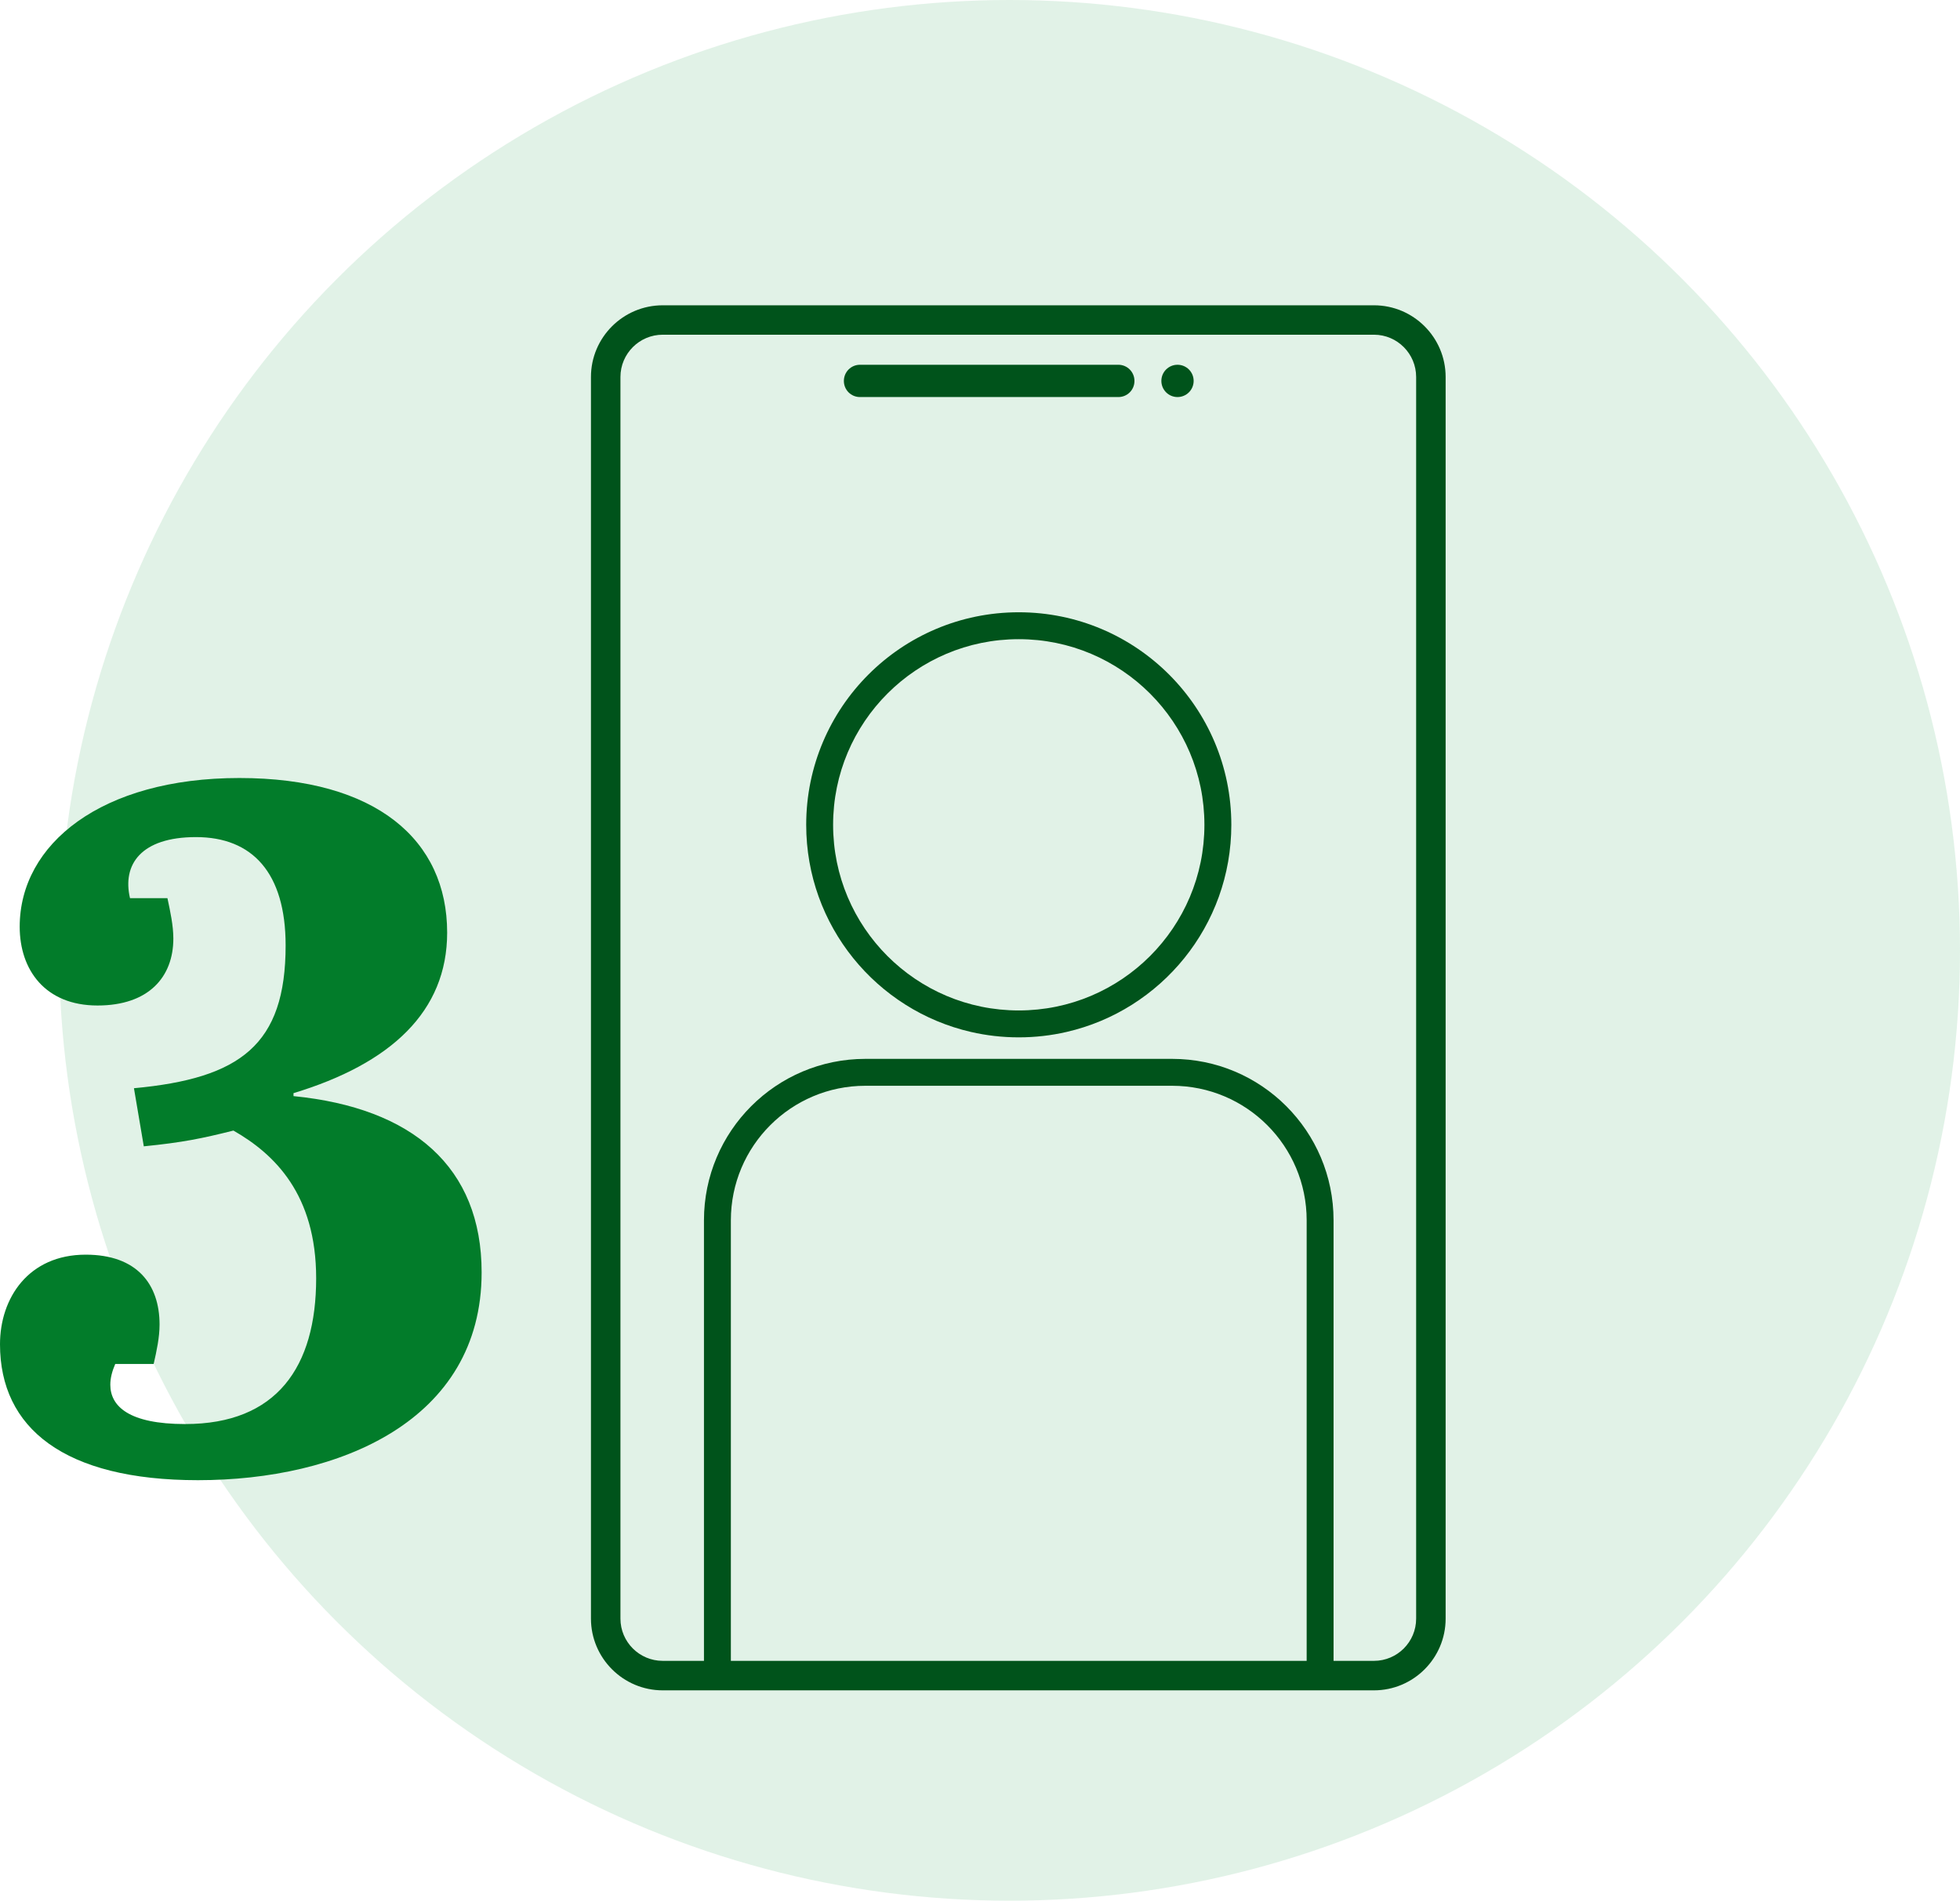
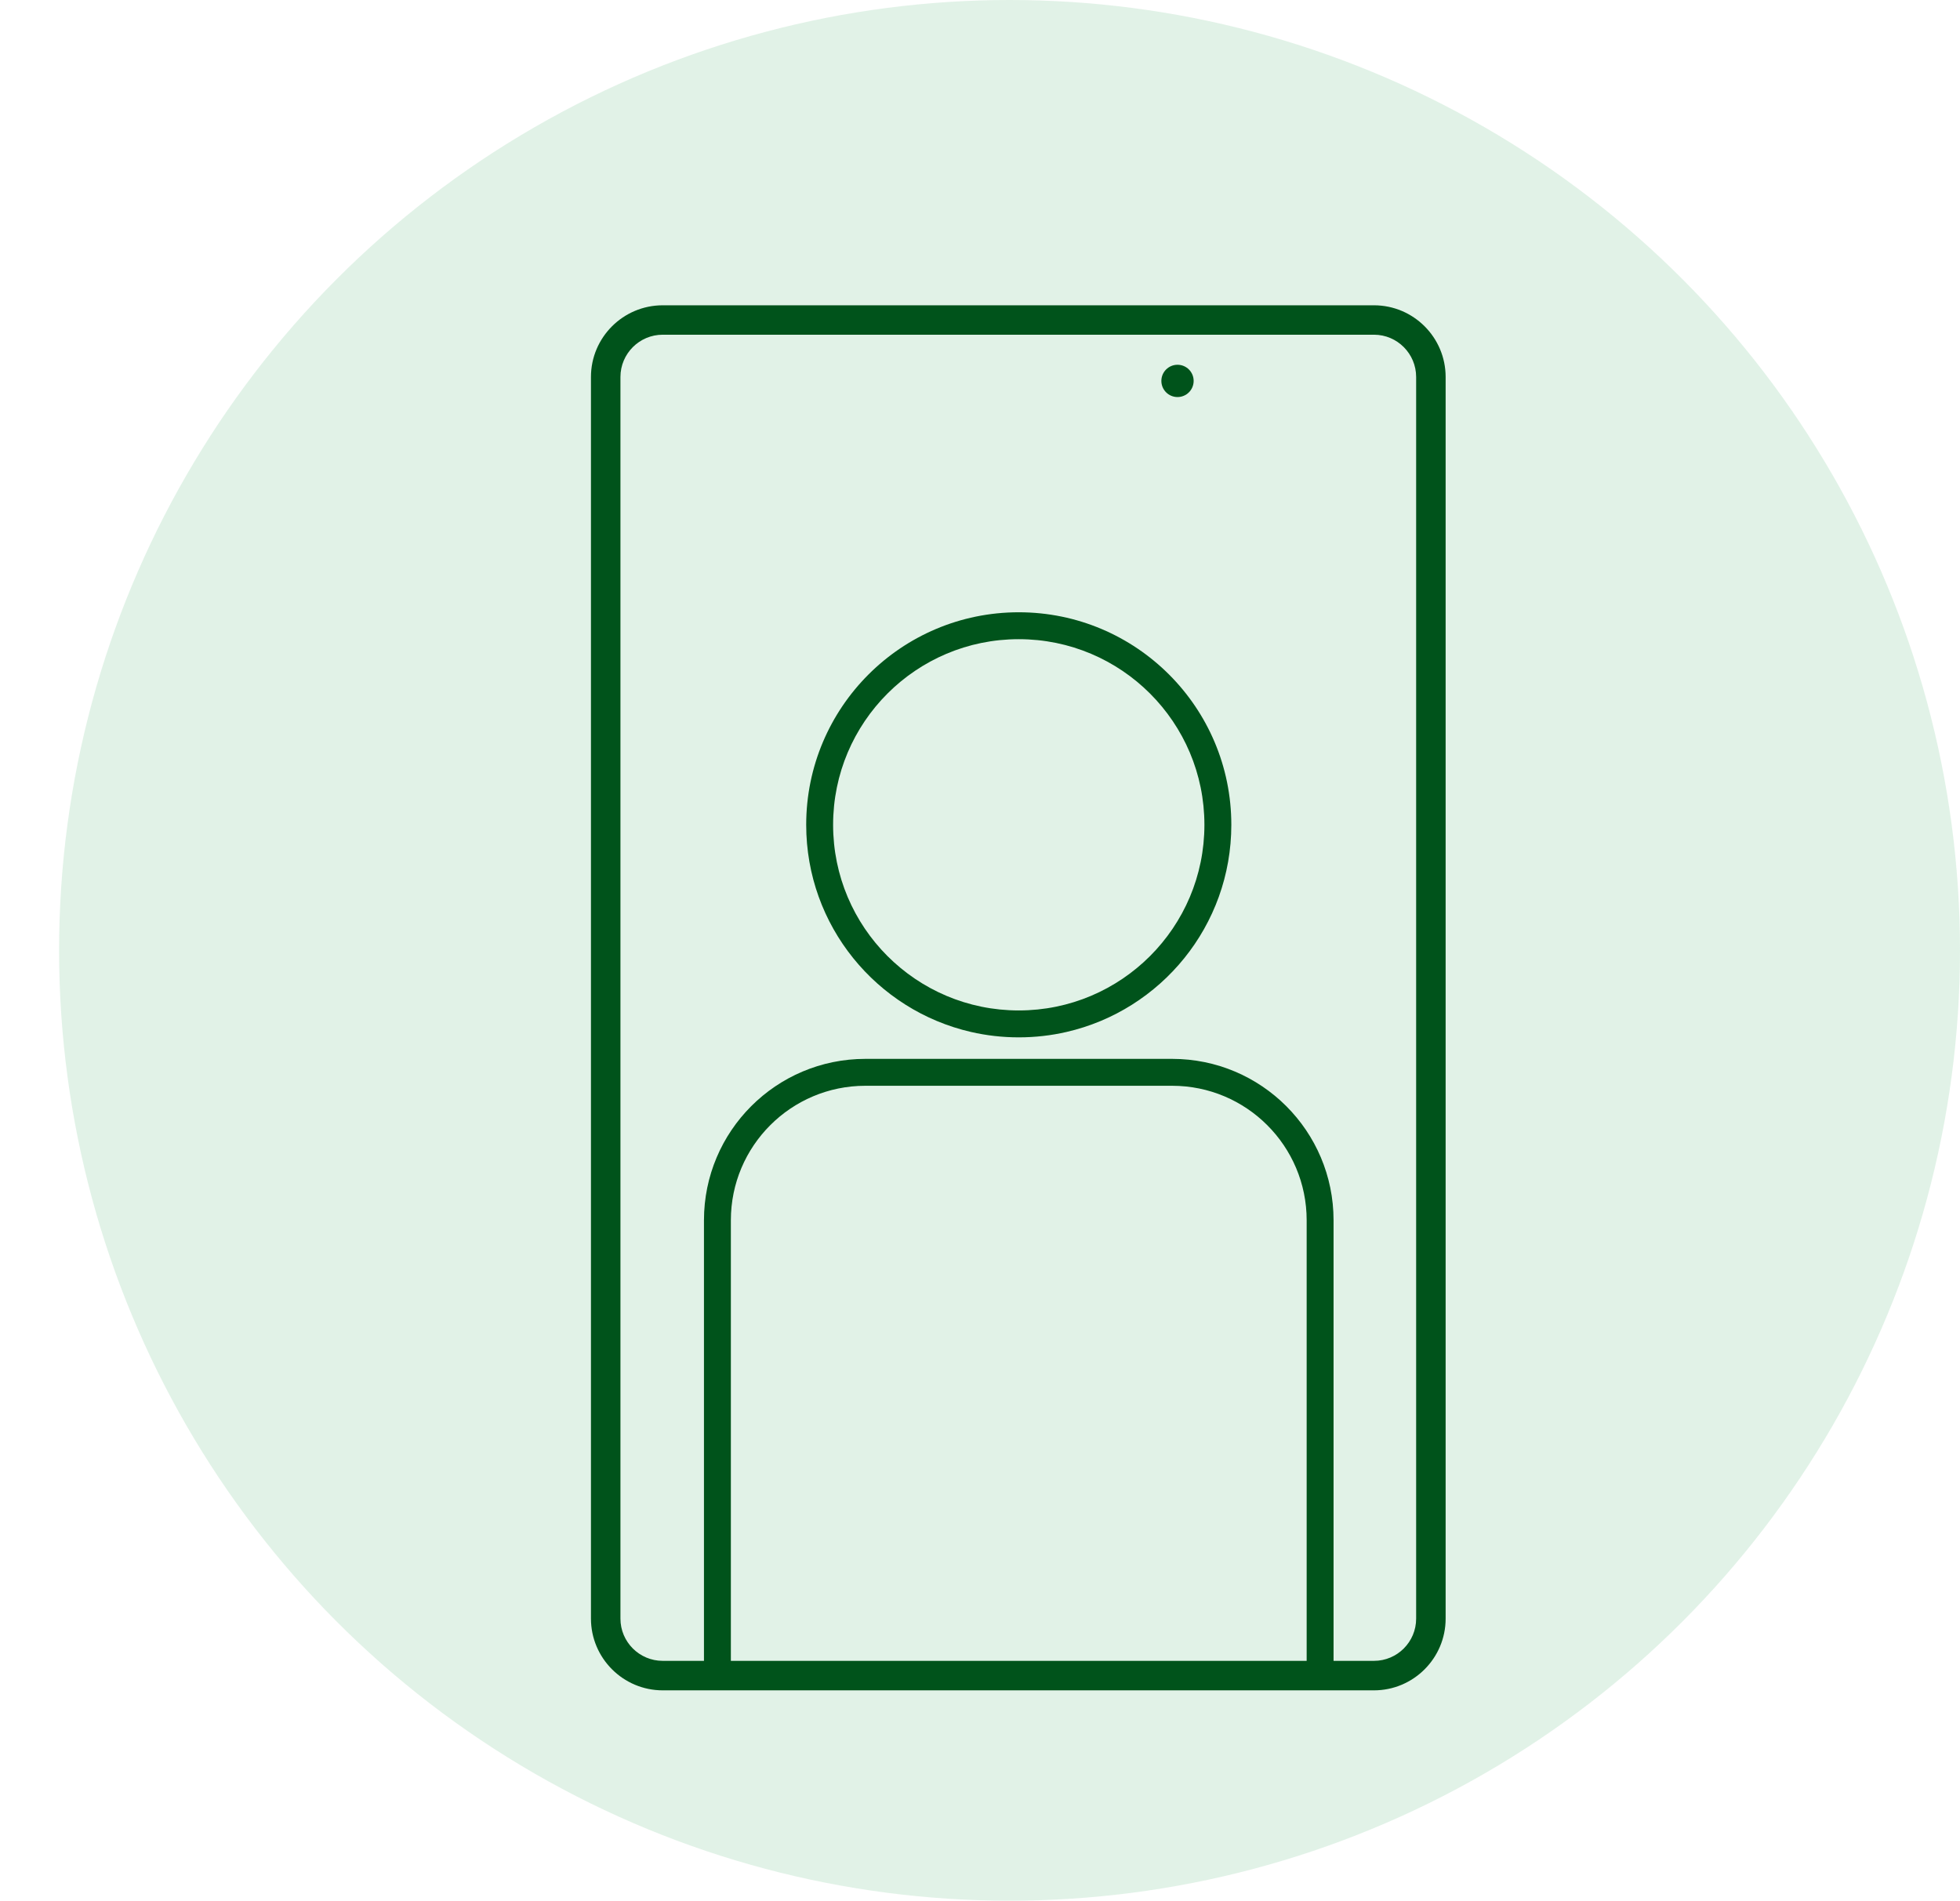
<svg xmlns="http://www.w3.org/2000/svg" width="199" height="193" viewBox="0 0 199 193" fill="none">
  <circle cx="102.5" cy="96.5" r="96.5" fill="#8ACDA0" fill-opacity="0.25" />
-   <path d="M48.9 129.2C48.9 144.3 34.4 150.3 20.1 150.3C6.5 150.3 0 145 0 136.5C0 131.8 2.9 127.4 8.7 127.4C13.9 127.4 16.2 130.4 16.2 134.5C16.2 135.8 15.9 137.2 15.6 138.5H11.7C11.4 139.2 11.2 139.9 11.2 140.6C11.2 142.8 13.1 144.6 18.8 144.6C28.1 144.6 32.1 138.8 32.1 129.8C32.1 121.3 27.9 117.2 23.7 114.8C20.5 115.6 18.6 116 14.6 116.4L13.6 110.5C24.4 109.5 29 106.1 29 96C29 88.6 25.6 85 19.9 85C14.3 85 12.4 87.8 13.2 91.2H17C17.3 92.6 17.6 94 17.6 95.3C17.6 99.2 15.1 102.1 9.9 102.1C4.6 102.1 2 98.5 2 94.1C2 85.7 10.3 79 24.3 79C38.2 79 45.4 85.3 45.4 94.7C45.4 102.7 39.7 108 29.8 111V111.3C41.9 112.5 48.9 118.5 48.9 129.2Z" fill="#027C2A" />
  <path d="M67.285 33.987C64.917 33.987 62.994 35.917 62.994 38.277V164.362C62.994 166.722 64.917 168.645 67.285 168.645H139.499C141.866 168.645 143.782 166.722 143.782 164.362V38.277C143.782 35.917 141.866 33.987 139.499 33.987H67.285ZM139.499 171.64H67.285C63.271 171.64 60 168.369 60 164.355V38.277C60 34.264 63.271 31 67.285 31H139.499C143.513 31 146.776 34.264 146.776 38.277V164.362C146.776 168.369 143.513 171.64 139.499 171.64Z" fill="#00531B" />
-   <path d="M113.546 40.317H87.315C86.405 40.317 85.679 39.591 85.679 38.682C85.679 37.773 86.405 37.039 87.315 37.039H113.546C114.456 37.039 115.182 37.773 115.182 38.682C115.182 39.591 114.456 40.317 113.546 40.317Z" fill="#00531B" />
  <circle cx="119.553" cy="38.678" r="1.639" fill="#00531B" />
  <path fill-rule="evenodd" clip-rule="evenodd" d="M87.864 107.519C78.812 107.519 71.474 114.857 71.474 123.91V171.443H135.397V123.91C135.397 114.857 128.059 107.519 119.007 107.519H87.864ZM98.589 104.787C100.147 105.145 101.769 105.334 103.435 105.334C105.102 105.334 106.724 105.145 108.282 104.787C117.867 102.588 125.017 94.005 125.017 83.752C125.017 71.834 115.354 62.171 103.435 62.171C91.516 62.171 81.854 71.834 81.854 83.752C81.854 94.005 89.004 102.588 98.589 104.787ZM132.666 168.711V123.91C132.666 116.366 126.55 110.251 119.007 110.251H87.864C80.321 110.251 74.205 116.366 74.205 123.91V168.711H132.666ZM103.435 102.602C113.846 102.602 122.285 94.163 122.285 83.752C122.285 73.342 113.846 64.903 103.435 64.903C93.025 64.903 84.586 73.342 84.586 83.752C84.586 94.163 93.025 102.602 103.435 102.602Z" fill="#00531B" />
</svg>